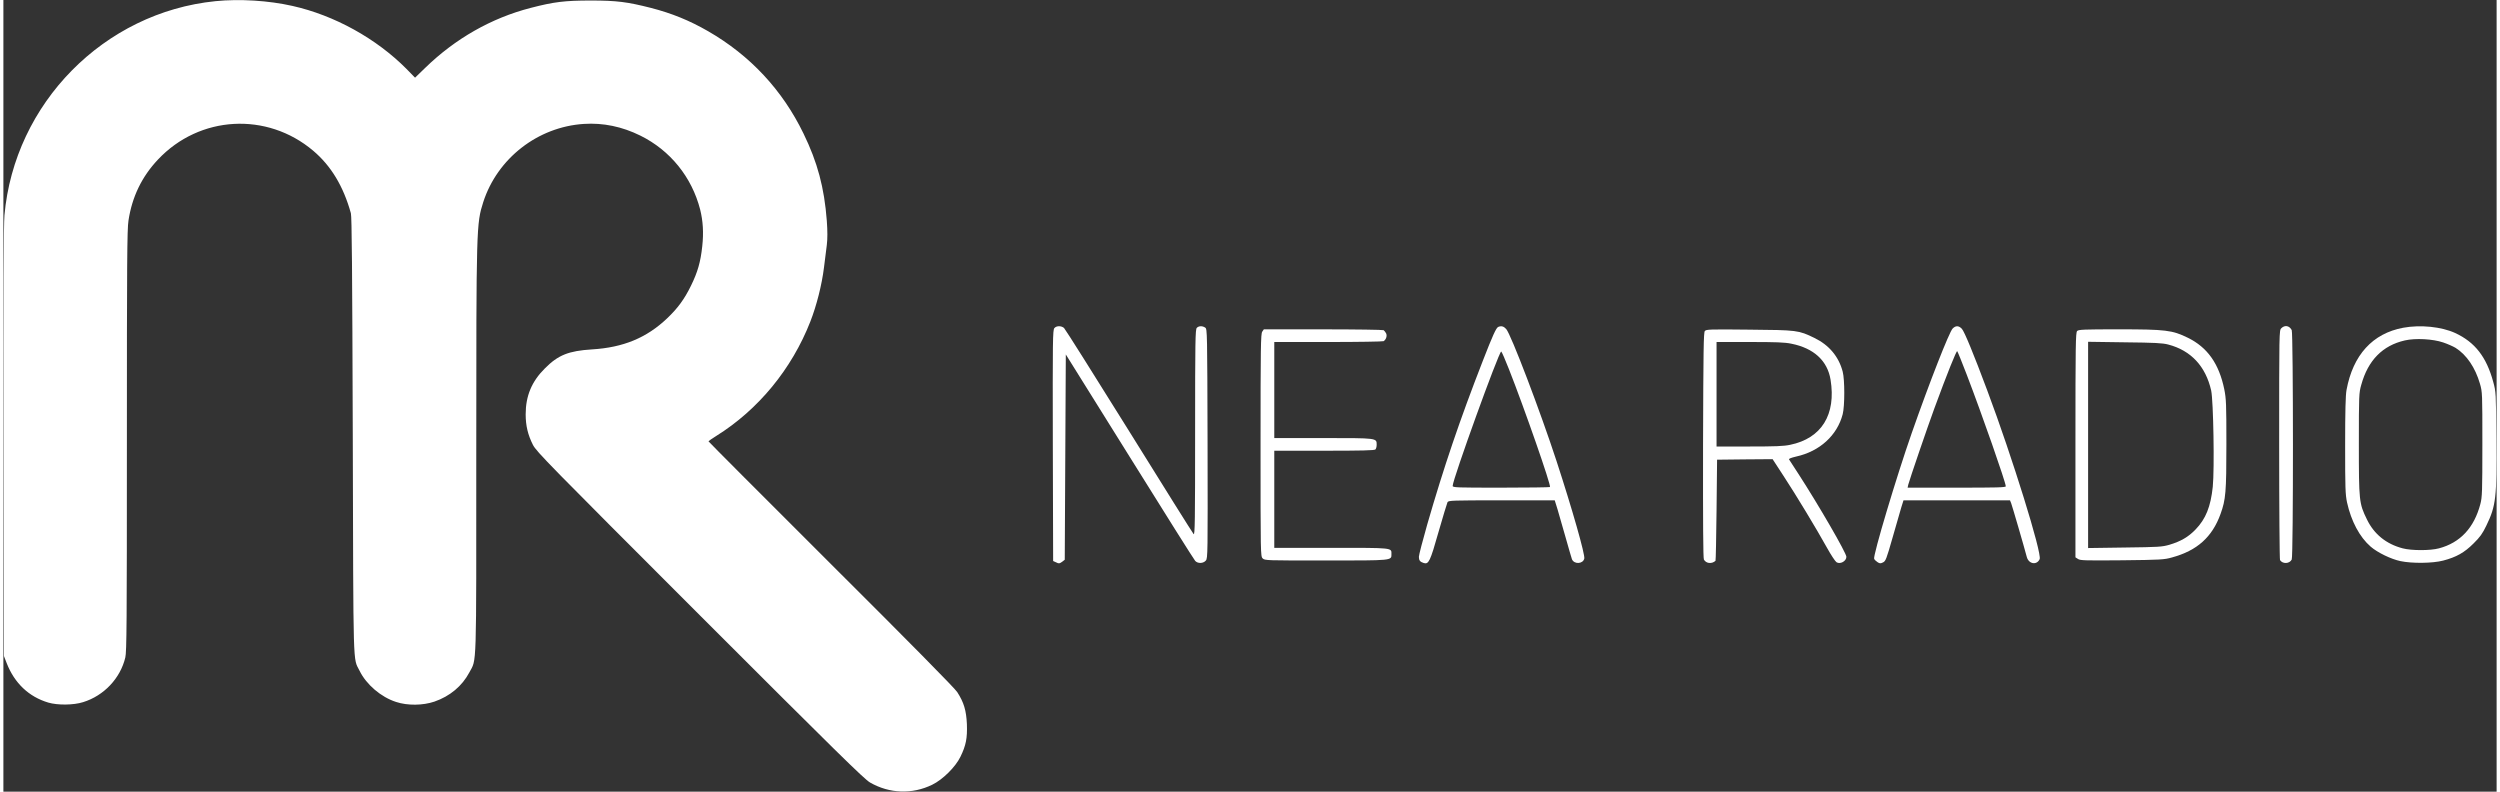
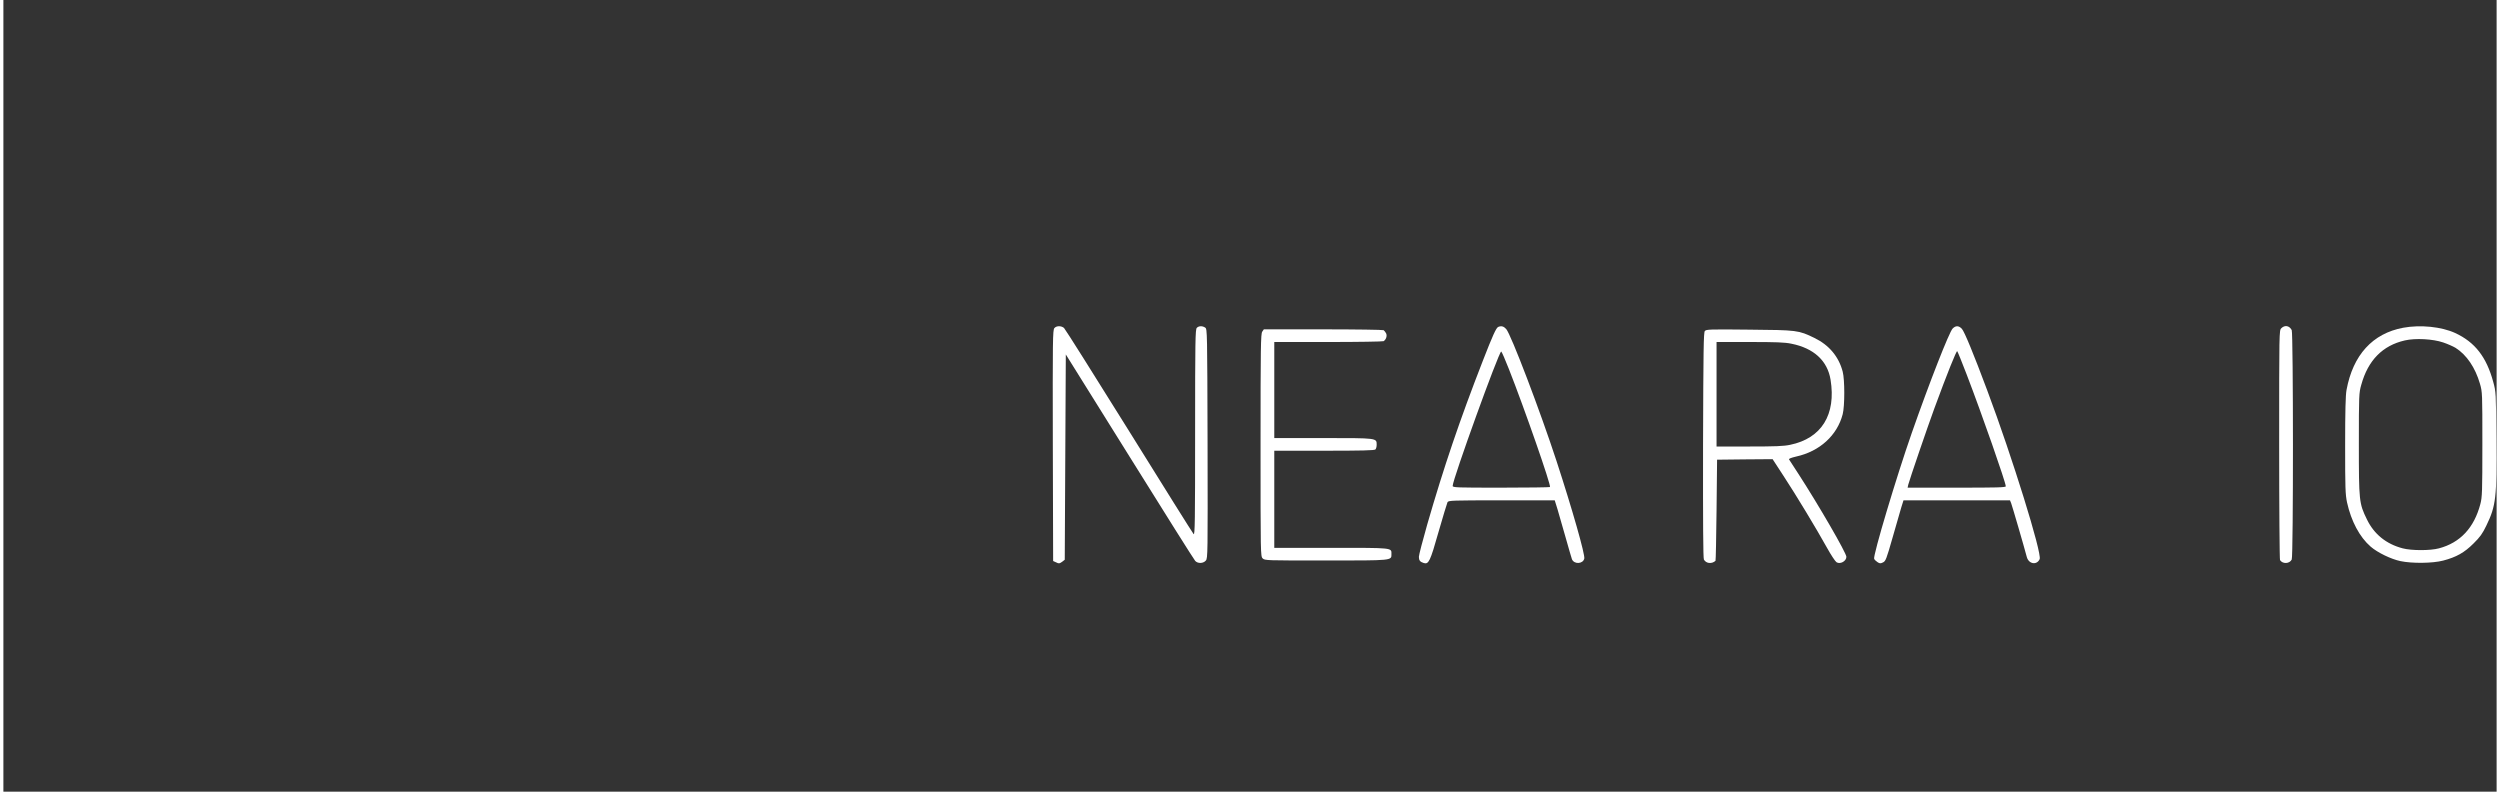
<svg xmlns="http://www.w3.org/2000/svg" height="95pt" preserveaspectratio="xMidYMid meet" version="1.0" viewBox="0 0 2362 750" width="300pt">
  <rect x="0" y="0" width="2362" height="750" fill="#333333" stroke="none" />
  <g fill="#ffffff" stroke="none" transform="translate(0,750) scale(0.1,-0.1)">
-     <path d="M2010 7489 c-1057 -106 -1906 -968 -2000 -2029 -8 -88 -10 -727 -8 -2150 l3 -2025 26 -67 c74 -190 210 -319 394 -374 88 -26 239 -25 330 4 198 61 353 226 400 423 13 56 15 309 15 2054 0 1681 2 2005 15 2085 34 225 126 416 280 579 394 418 1032 453 1470 83 170 -144 286 -337 357 -592 9 -35 13 -511 18 -2110 6 -2267 1 -2096 64 -2224 64 -131 203 -250 346 -296 109 -36 254 -34 363 3 148 51 263 148 331 276 71 135 66 -21 66 2086 0 2139 1 2166 66 2370 134 415 517 713 953 741 183 12 362 -25 536 -111 283 -140 487 -393 566 -700 27 -109 34 -219 20 -347 -16 -151 -44 -246 -106 -373 -63 -129 -126 -215 -227 -311 -195 -185 -415 -276 -711 -294 -222 -14 -321 -53 -447 -180 -125 -124 -182 -261 -182 -435 0 -108 21 -195 69 -290 34 -65 143 -176 1582 -1615 1292 -1292 1557 -1552 1611 -1583 184 -106 400 -114 590 -21 99 48 221 169 267 265 52 106 66 176 61 309 -6 129 -28 205 -92 304 -22 35 -454 473 -1196 1212 -638 636 -1160 1160 -1160 1163 1 3 33 26 72 50 400 249 717 635 893 1085 59 151 109 348 129 511 9 72 21 168 27 215 7 60 7 128 0 227 -24 316 -88 555 -221 828 -200 413 -506 740 -903 969 -179 103 -345 170 -542 221 -224 57 -324 70 -570 70 -247 0 -351 -13 -570 -70 -372 -96 -714 -291 -999 -568 l-96 -93 -82 84 c-285 287 -682 507 -1080 596 -226 51 -500 68 -728 45z" />
    <path d="M9957 4392 c-16 -17 -17 -105 -15 -1113 l3 -1094 29 -13 c25 -13 31 -12 55 5 l26 20 5 973 5 972 604 -968 c332 -533 612 -978 622 -988 25 -27 77 -25 101 4 18 22 18 63 16 1107 -3 1061 -3 1085 -22 1099 -26 18 -61 18 -80 -2 -14 -14 -16 -118 -16 -992 0 -839 -2 -974 -14 -962 -8 8 -283 447 -611 975 -329 528 -606 968 -617 978 -26 22 -71 22 -91 -1z" />
    <path d="M14162 4403 c-20 -8 -52 -79 -147 -323 -217 -557 -369 -1005 -526 -1549 -43 -151 -79 -289 -79 -306 0 -34 11 -48 46 -59 47 -14 61 15 140 294 42 145 80 272 85 282 9 17 41 18 513 18 l503 0 27 -87 c14 -48 49 -168 77 -268 28 -99 54 -190 59 -203 21 -50 104 -46 117 6 9 36 -114 468 -263 924 -154 471 -432 1202 -477 1251 -23 26 -46 32 -75 20z m101 -400 c149 -378 402 -1105 389 -1117 -3 -3 -212 -6 -464 -6 -422 0 -458 1 -458 17 0 61 438 1273 460 1273 4 0 37 -75 73 -167z" />
    <path d="M18467 4388 c-33 -33 -222 -517 -387 -988 -145 -414 -369 -1163 -357 -1194 3 -8 17 -22 31 -31 21 -14 29 -15 53 -3 25 12 32 30 90 233 35 121 72 250 83 288 l21 67 505 0 504 0 11 -27 c10 -26 124 -417 148 -509 18 -68 95 -81 122 -21 24 52 -260 968 -496 1597 -131 351 -217 559 -241 585 -29 31 -58 32 -87 3z m133 -437 c145 -378 370 -1021 370 -1058 0 -11 -87 -13 -465 -13 l-465 0 6 28 c13 50 182 545 247 722 122 332 210 551 217 543 4 -4 45 -104 90 -222z" />
    <path d="M21580 4390 c-20 -20 -20 -33 -20 -1102 0 -596 4 -1088 8 -1094 25 -39 90 -36 111 5 16 29 15 2144 0 2174 -23 43 -66 50 -99 17z" />
    <path d="M22735 4395 c-290 -54 -476 -258 -537 -590 -9 -51 -13 -197 -13 -525 0 -403 2 -465 18 -540 39 -177 119 -328 224 -419 65 -56 192 -118 283 -137 110 -23 303 -21 403 5 126 33 202 76 288 162 63 62 85 93 122 170 91 187 100 266 95 825 -4 437 -4 440 -30 536 -64 236 -173 376 -360 463 -131 60 -330 80 -493 50z m378 -139 c42 -14 96 -38 119 -52 104 -66 186 -187 230 -339 23 -79 23 -88 23 -575 0 -450 -2 -501 -19 -565 -59 -225 -191 -367 -393 -420 -80 -22 -259 -22 -342 0 -157 41 -272 134 -340 275 -74 152 -76 172 -76 715 0 465 1 483 23 560 64 232 202 372 413 420 99 23 265 14 362 -19z" />
    <path d="M11926 4358 c-14 -20 -16 -139 -16 -1075 0 -1040 0 -1053 20 -1073 20 -20 33 -20 598 -20 636 0 622 -1 622 60 0 62 22 60 -571 60 l-539 0 0 460 0 460 473 0 c355 0 476 3 485 12 7 7 12 27 12 44 0 65 8 64 -507 64 l-463 0 0 455 0 455 513 0 c281 0 517 4 523 8 24 16 35 51 23 75 -7 12 -17 25 -23 29 -6 4 -264 8 -573 8 l-562 0 -15 -22z" />
    <path d="M16119 4364 c-12 -14 -14 -176 -17 -1081 -1 -744 1 -1070 8 -1084 21 -38 74 -44 110 -12 3 3 7 219 10 481 l5 477 263 3 263 2 103 -158 c120 -183 312 -501 412 -681 37 -67 78 -129 90 -137 34 -23 94 9 94 51 0 36 -266 495 -454 785 -45 69 -85 130 -89 137 -5 7 17 16 68 28 222 49 388 200 440 401 20 77 20 328 0 403 -37 142 -129 252 -267 319 -152 74 -163 75 -619 79 -374 4 -407 3 -420 -13z m819 -120 c213 -42 343 -162 372 -341 54 -330 -85 -556 -383 -617 -60 -13 -142 -16 -387 -16 l-310 0 0 495 0 495 315 0 c246 0 333 -3 393 -16z" />
-     <path d="M19646 4364 c-14 -14 -16 -125 -16 -1079 l0 -1065 25 -16 c21 -14 68 -15 417 -12 366 4 399 6 473 27 238 65 381 193 460 413 49 136 55 206 55 660 0 384 -2 429 -20 520 -50 243 -160 398 -347 489 -145 71 -209 79 -650 79 -334 0 -384 -2 -397 -16z m863 -128 c215 -56 355 -206 407 -436 21 -98 32 -744 15 -912 -20 -188 -66 -304 -163 -404 -67 -70 -140 -113 -248 -145 -70 -20 -100 -22 -422 -26 l-348 -5 0 977 0 977 348 -5 c283 -3 359 -7 411 -21z" />
  </g>
</svg>